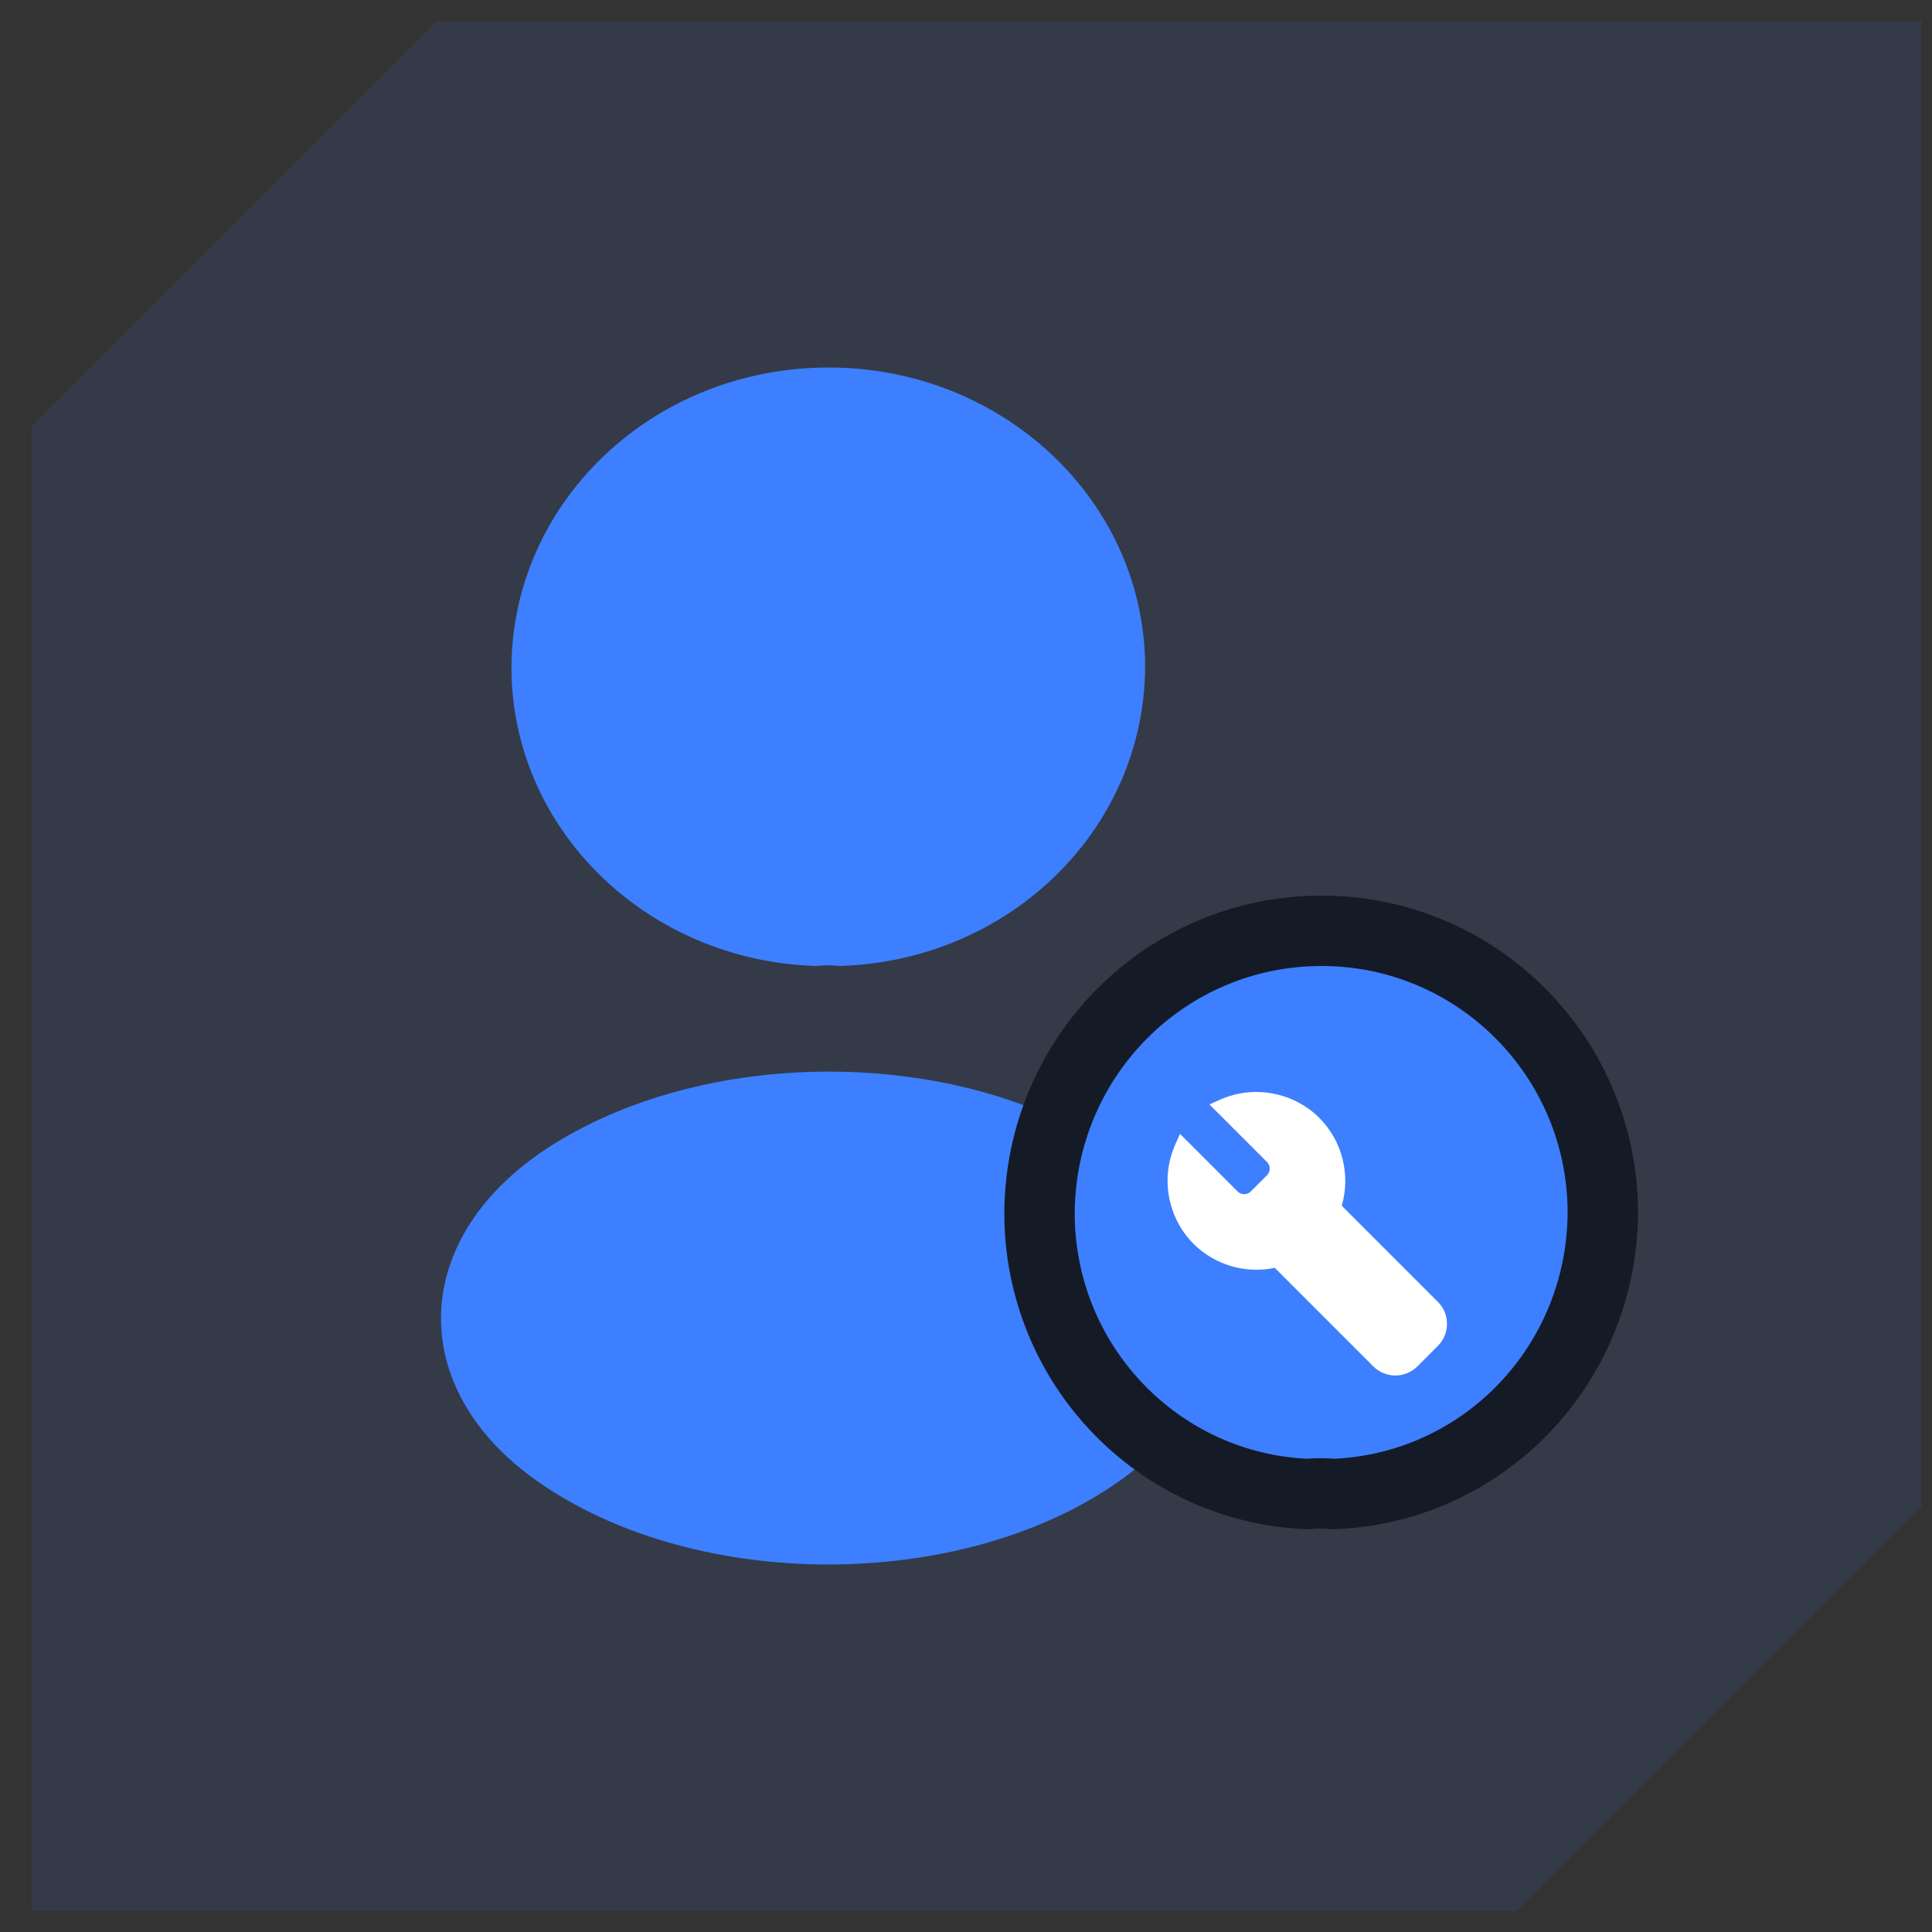
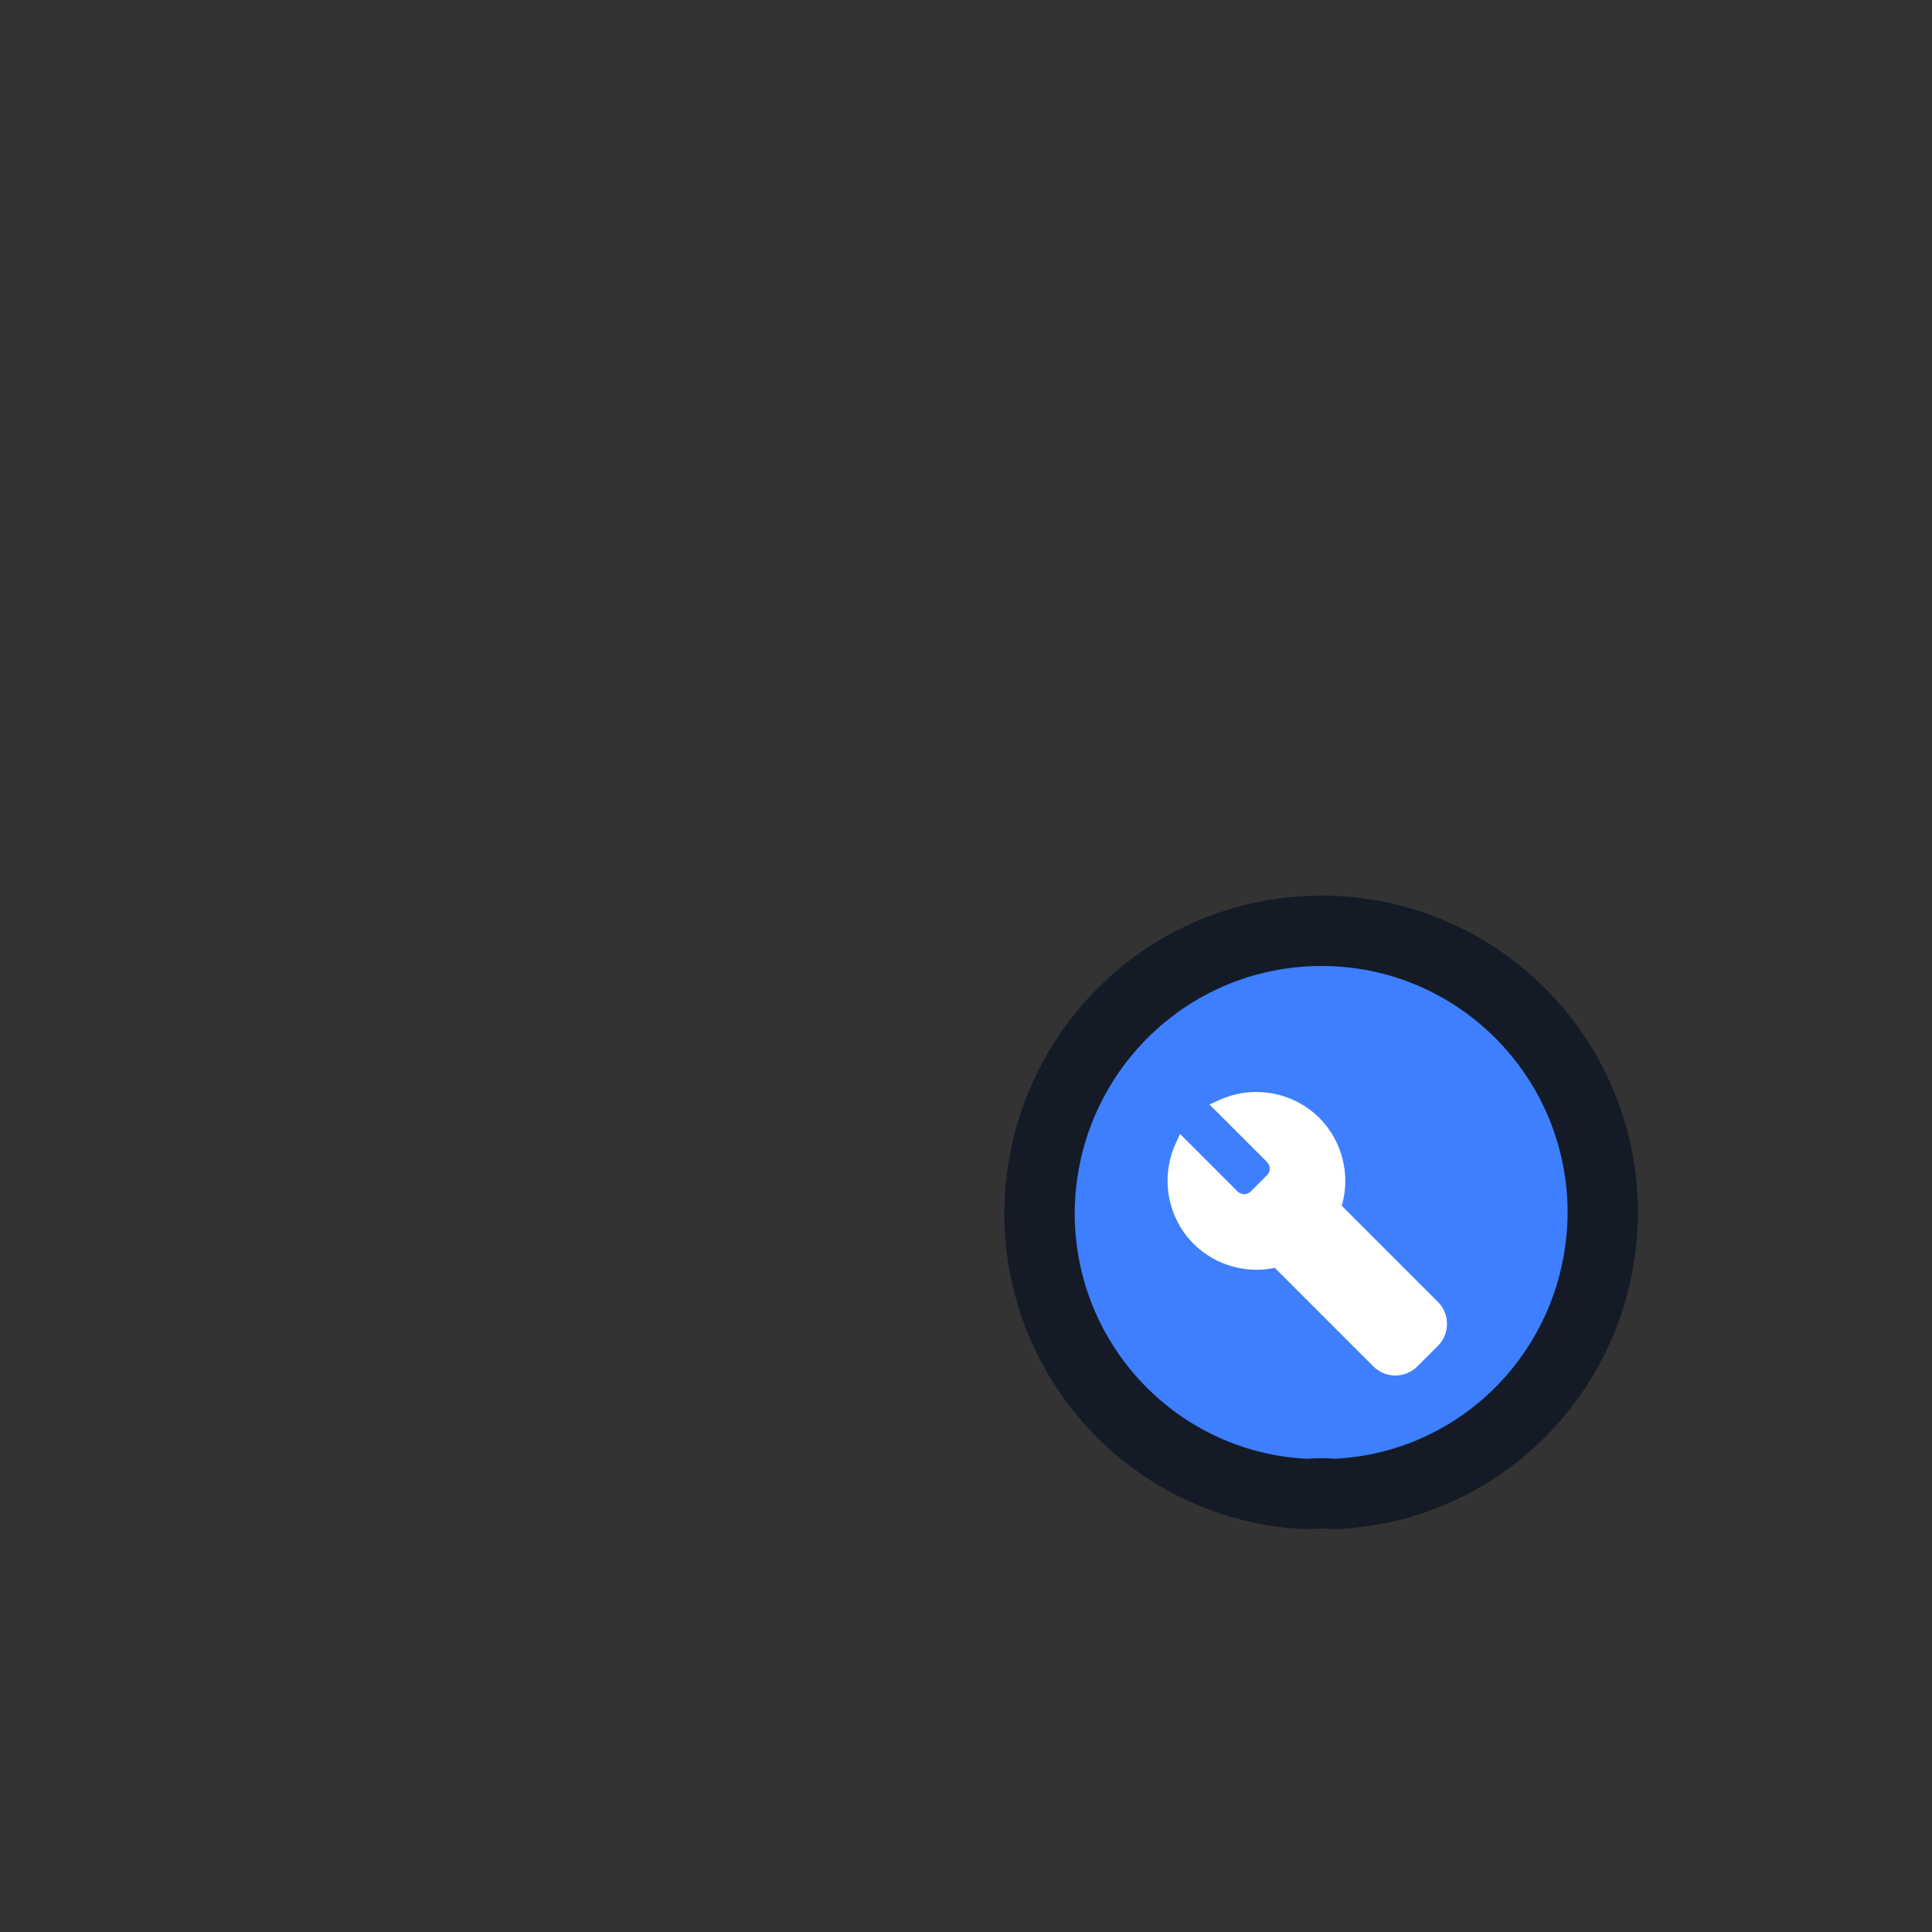
<svg xmlns="http://www.w3.org/2000/svg" width="46" height="46" viewBox="0 0 46 46" fill="none">
  <rect x="0" y="0" width="46" height="46" fill="#333333" stroke="none" />
-   <path d="M5.571 5.321L10.393 0.5H45.75V35.857L40.929 40.679L36.107 45.5H0.75V10.143L5.571 5.321Z" fill="#3D7FFF" fill-opacity="0.1" />
-   <path d="M19.994 23C19.819 22.979 19.622 22.979 19.425 23C15.396 22.875 12.177 19.743 12.177 15.885C12.198 11.944 15.549 8.75 19.732 8.75C23.892 8.75 27.265 11.944 27.265 15.885C27.243 19.743 24.046 22.875 19.994 23Z" fill="#3D7FFF" />
-   <path d="M12.95 27.391C9.683 29.588 9.683 33.199 12.95 35.374C16.671 37.875 22.771 37.875 26.491 35.374C29.758 33.177 29.758 29.566 26.491 27.391C22.792 24.889 16.692 24.889 12.95 27.391Z" fill="#3D7FFF" />
  <path d="M31.761 35.572C31.556 35.551 31.342 35.552 31.133 35.572C27.584 35.427 24.751 32.496 24.75 28.881C24.771 25.163 27.753 22.162 31.467 22.162C35.162 22.162 38.161 25.165 38.162 28.876C38.141 32.497 35.327 35.425 31.761 35.572Z" fill="#3D7FFF" stroke="#141B27" stroke-width="1.676" />
  <g clip-path="url(#clip0_2077_1280)">
    <path fill-rule="evenodd" clip-rule="evenodd" d="M33.222 32.75C33.032 32.75 32.842 32.677 32.697 32.532L30.352 30.187C29.655 30.334 28.922 30.119 28.417 29.614C27.801 28.998 27.626 28.049 27.981 27.253L28.095 26.997L29.467 28.369C29.553 28.454 29.693 28.454 29.779 28.369L30.168 27.98C30.209 27.938 30.232 27.883 30.232 27.824C30.232 27.765 30.209 27.709 30.168 27.668L28.796 26.296L29.052 26.182C29.848 25.827 30.798 26.002 31.413 26.617C31.958 27.162 32.161 27.971 31.947 28.708L34.234 30.996C34.375 31.136 34.452 31.322 34.452 31.521C34.452 31.719 34.375 31.906 34.234 32.046L33.748 32.532C33.603 32.677 33.413 32.75 33.222 32.75Z" fill="white" />
  </g>
  <defs>
    <clipPath id="clip0_2077_1280">
      <rect width="6.75" height="6.75" fill="white" transform="translate(27.75 26)" />
    </clipPath>
  </defs>
</svg>